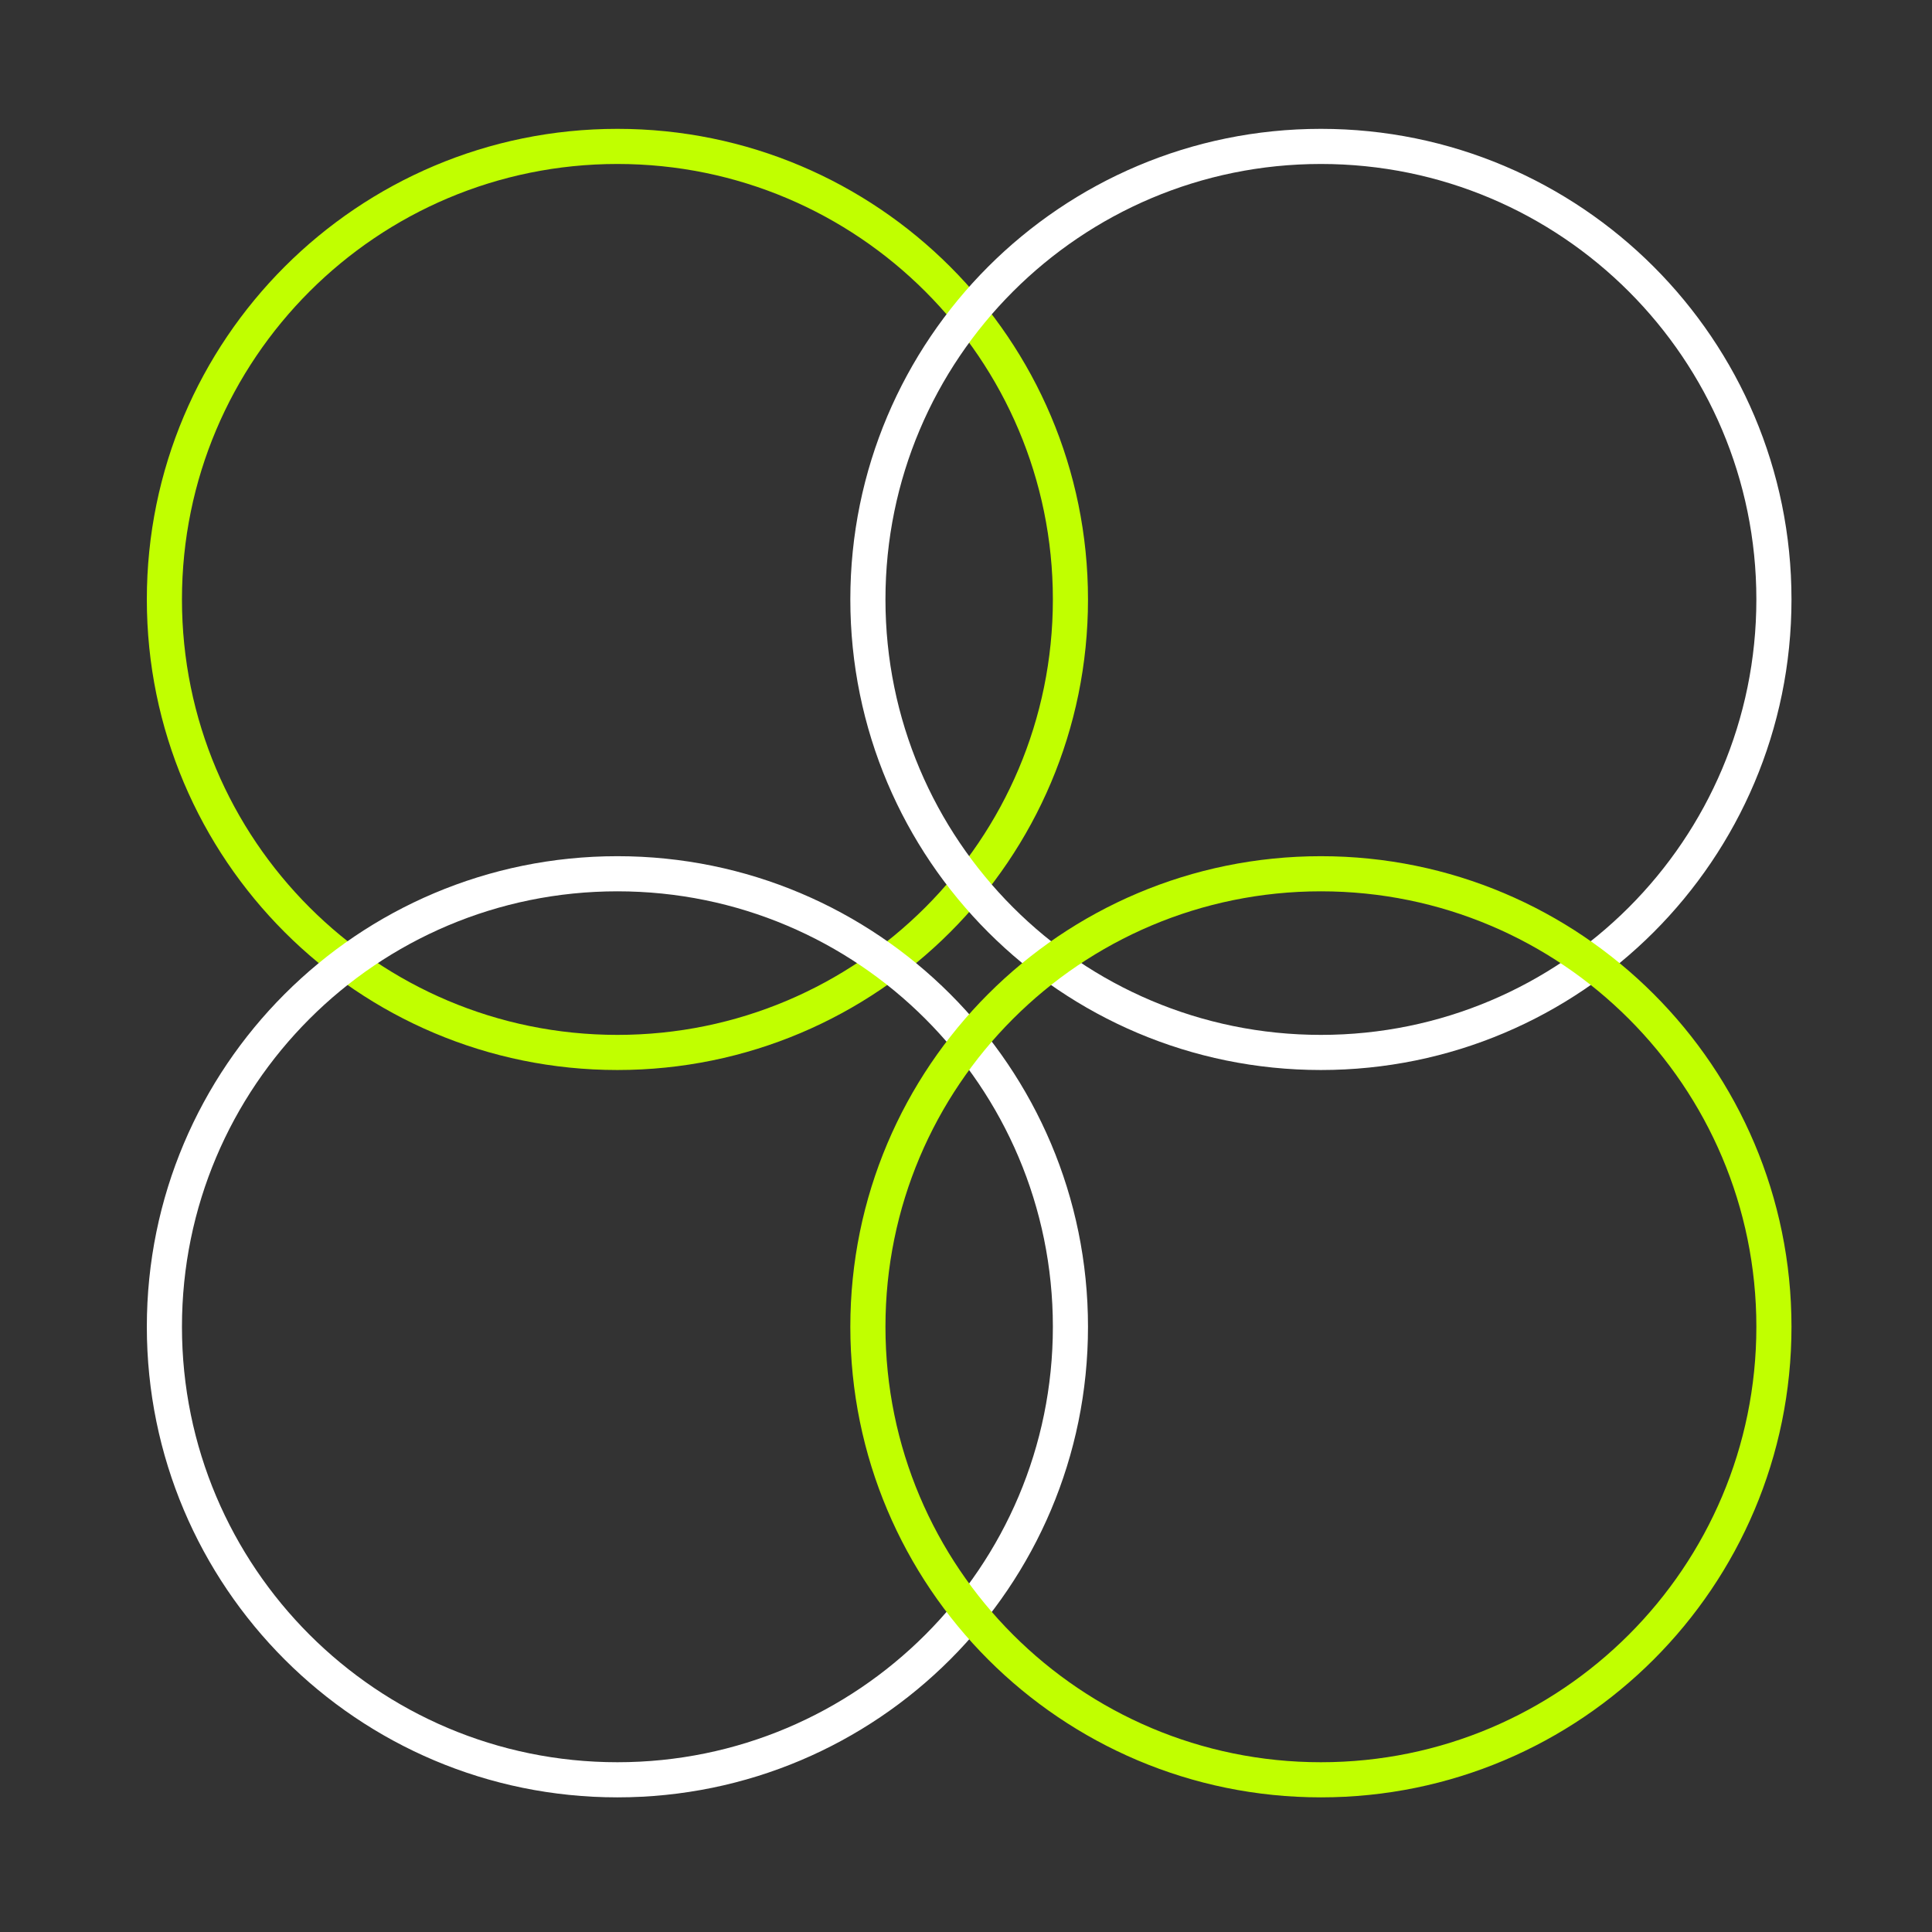
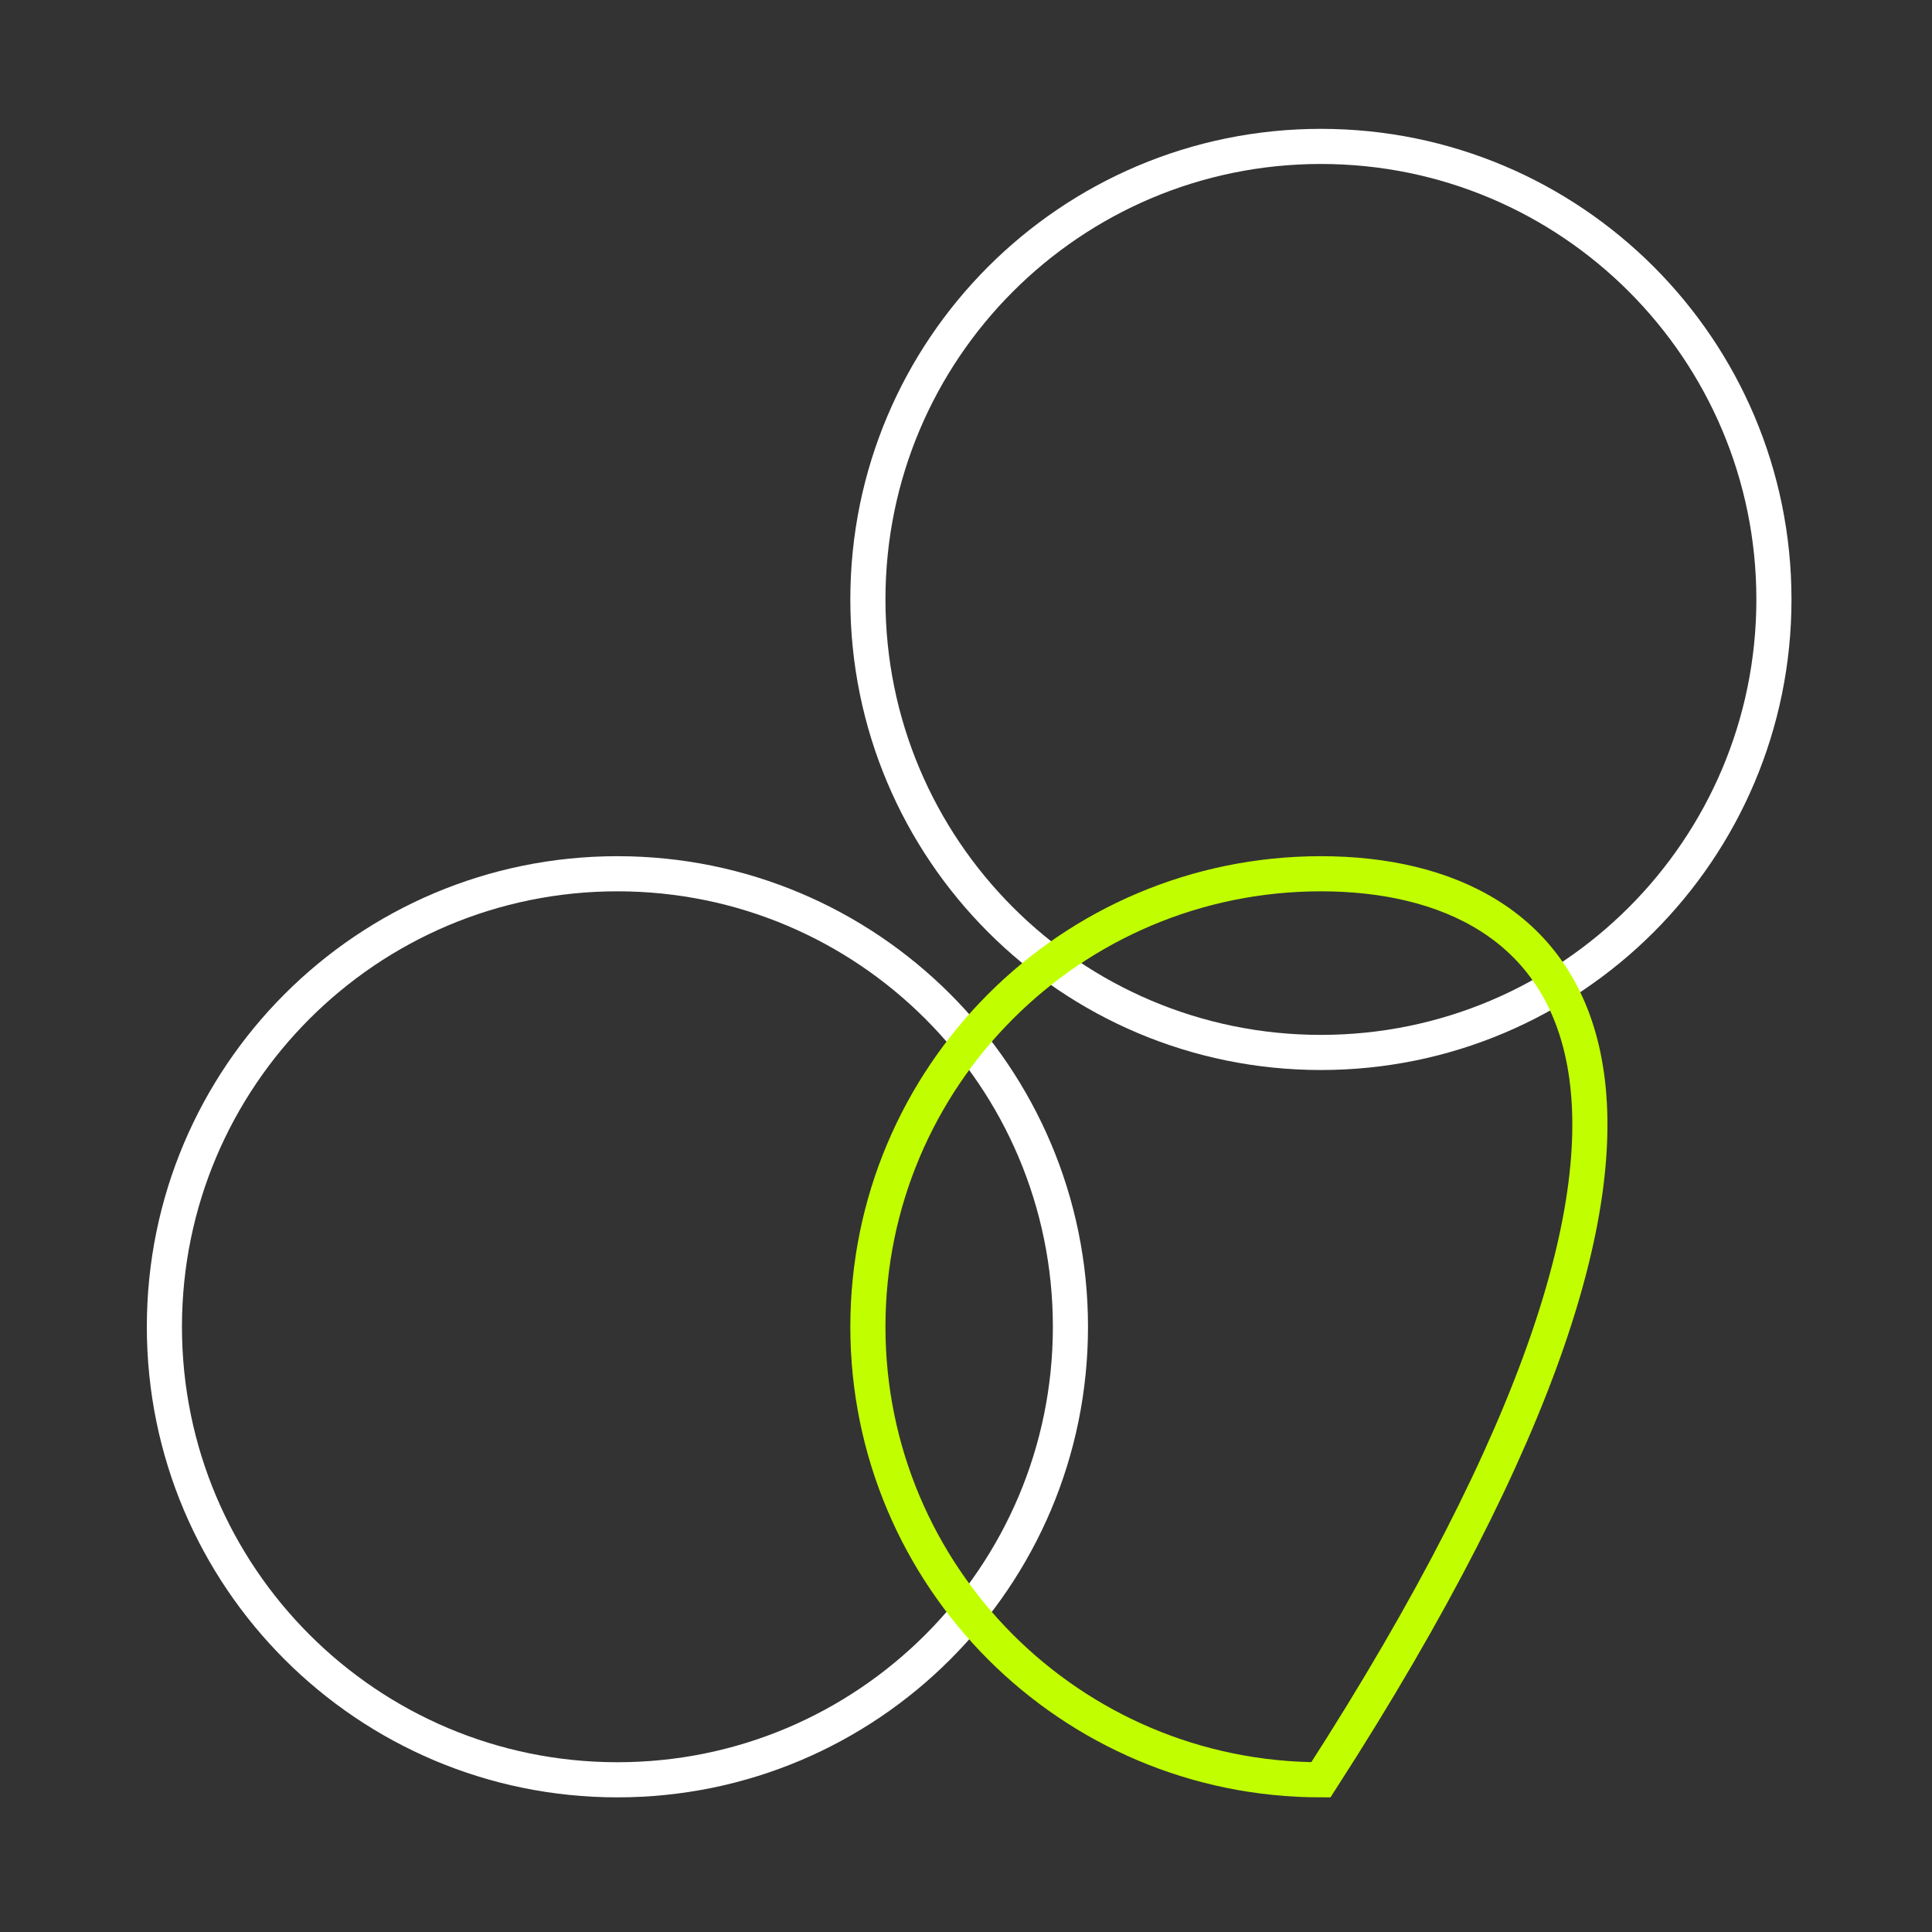
<svg xmlns="http://www.w3.org/2000/svg" width="110" height="110" viewBox="0 0 110 110" fill="none">
  <rect x="0" y="0" width="110" height="110" fill="#333333" stroke="none" />
-   <path d="M35.153 59.922C49.398 59.922 60.946 48.374 60.946 34.129C60.946 19.884 49.398 8.336 35.153 8.336C20.908 8.336 9.36 19.884 9.36 34.129C9.36 48.374 20.908 59.922 35.153 59.922Z" stroke="#C1FF00" stroke-width="2" stroke-miterlimit="10" />
  <path d="M75.207 59.922C89.452 59.922 101 48.374 101 34.129C101 19.884 89.452 8.336 75.207 8.336C60.962 8.336 49.414 19.884 49.414 34.129C49.414 48.374 60.962 59.922 75.207 59.922Z" stroke="white" stroke-width="2" stroke-miterlimit="10" />
  <path d="M35.153 101.334C49.398 101.334 60.946 89.786 60.946 75.541C60.946 61.296 49.398 49.748 35.153 49.748C20.908 49.748 9.36 61.296 9.36 75.541C9.36 89.786 20.908 101.334 35.153 101.334Z" stroke="white" stroke-width="2" stroke-miterlimit="10" />
-   <path d="M75.207 101.334C89.452 101.334 101 89.786 101 75.541C101 61.296 89.452 49.748 75.207 49.748C60.962 49.748 49.414 61.296 49.414 75.541C49.414 89.786 60.962 101.334 75.207 101.334Z" stroke="#C1FF00" stroke-width="2" stroke-miterlimit="10" />
+   <path d="M75.207 101.334C101 61.296 89.452 49.748 75.207 49.748C60.962 49.748 49.414 61.296 49.414 75.541C49.414 89.786 60.962 101.334 75.207 101.334Z" stroke="#C1FF00" stroke-width="2" stroke-miterlimit="10" />
</svg>